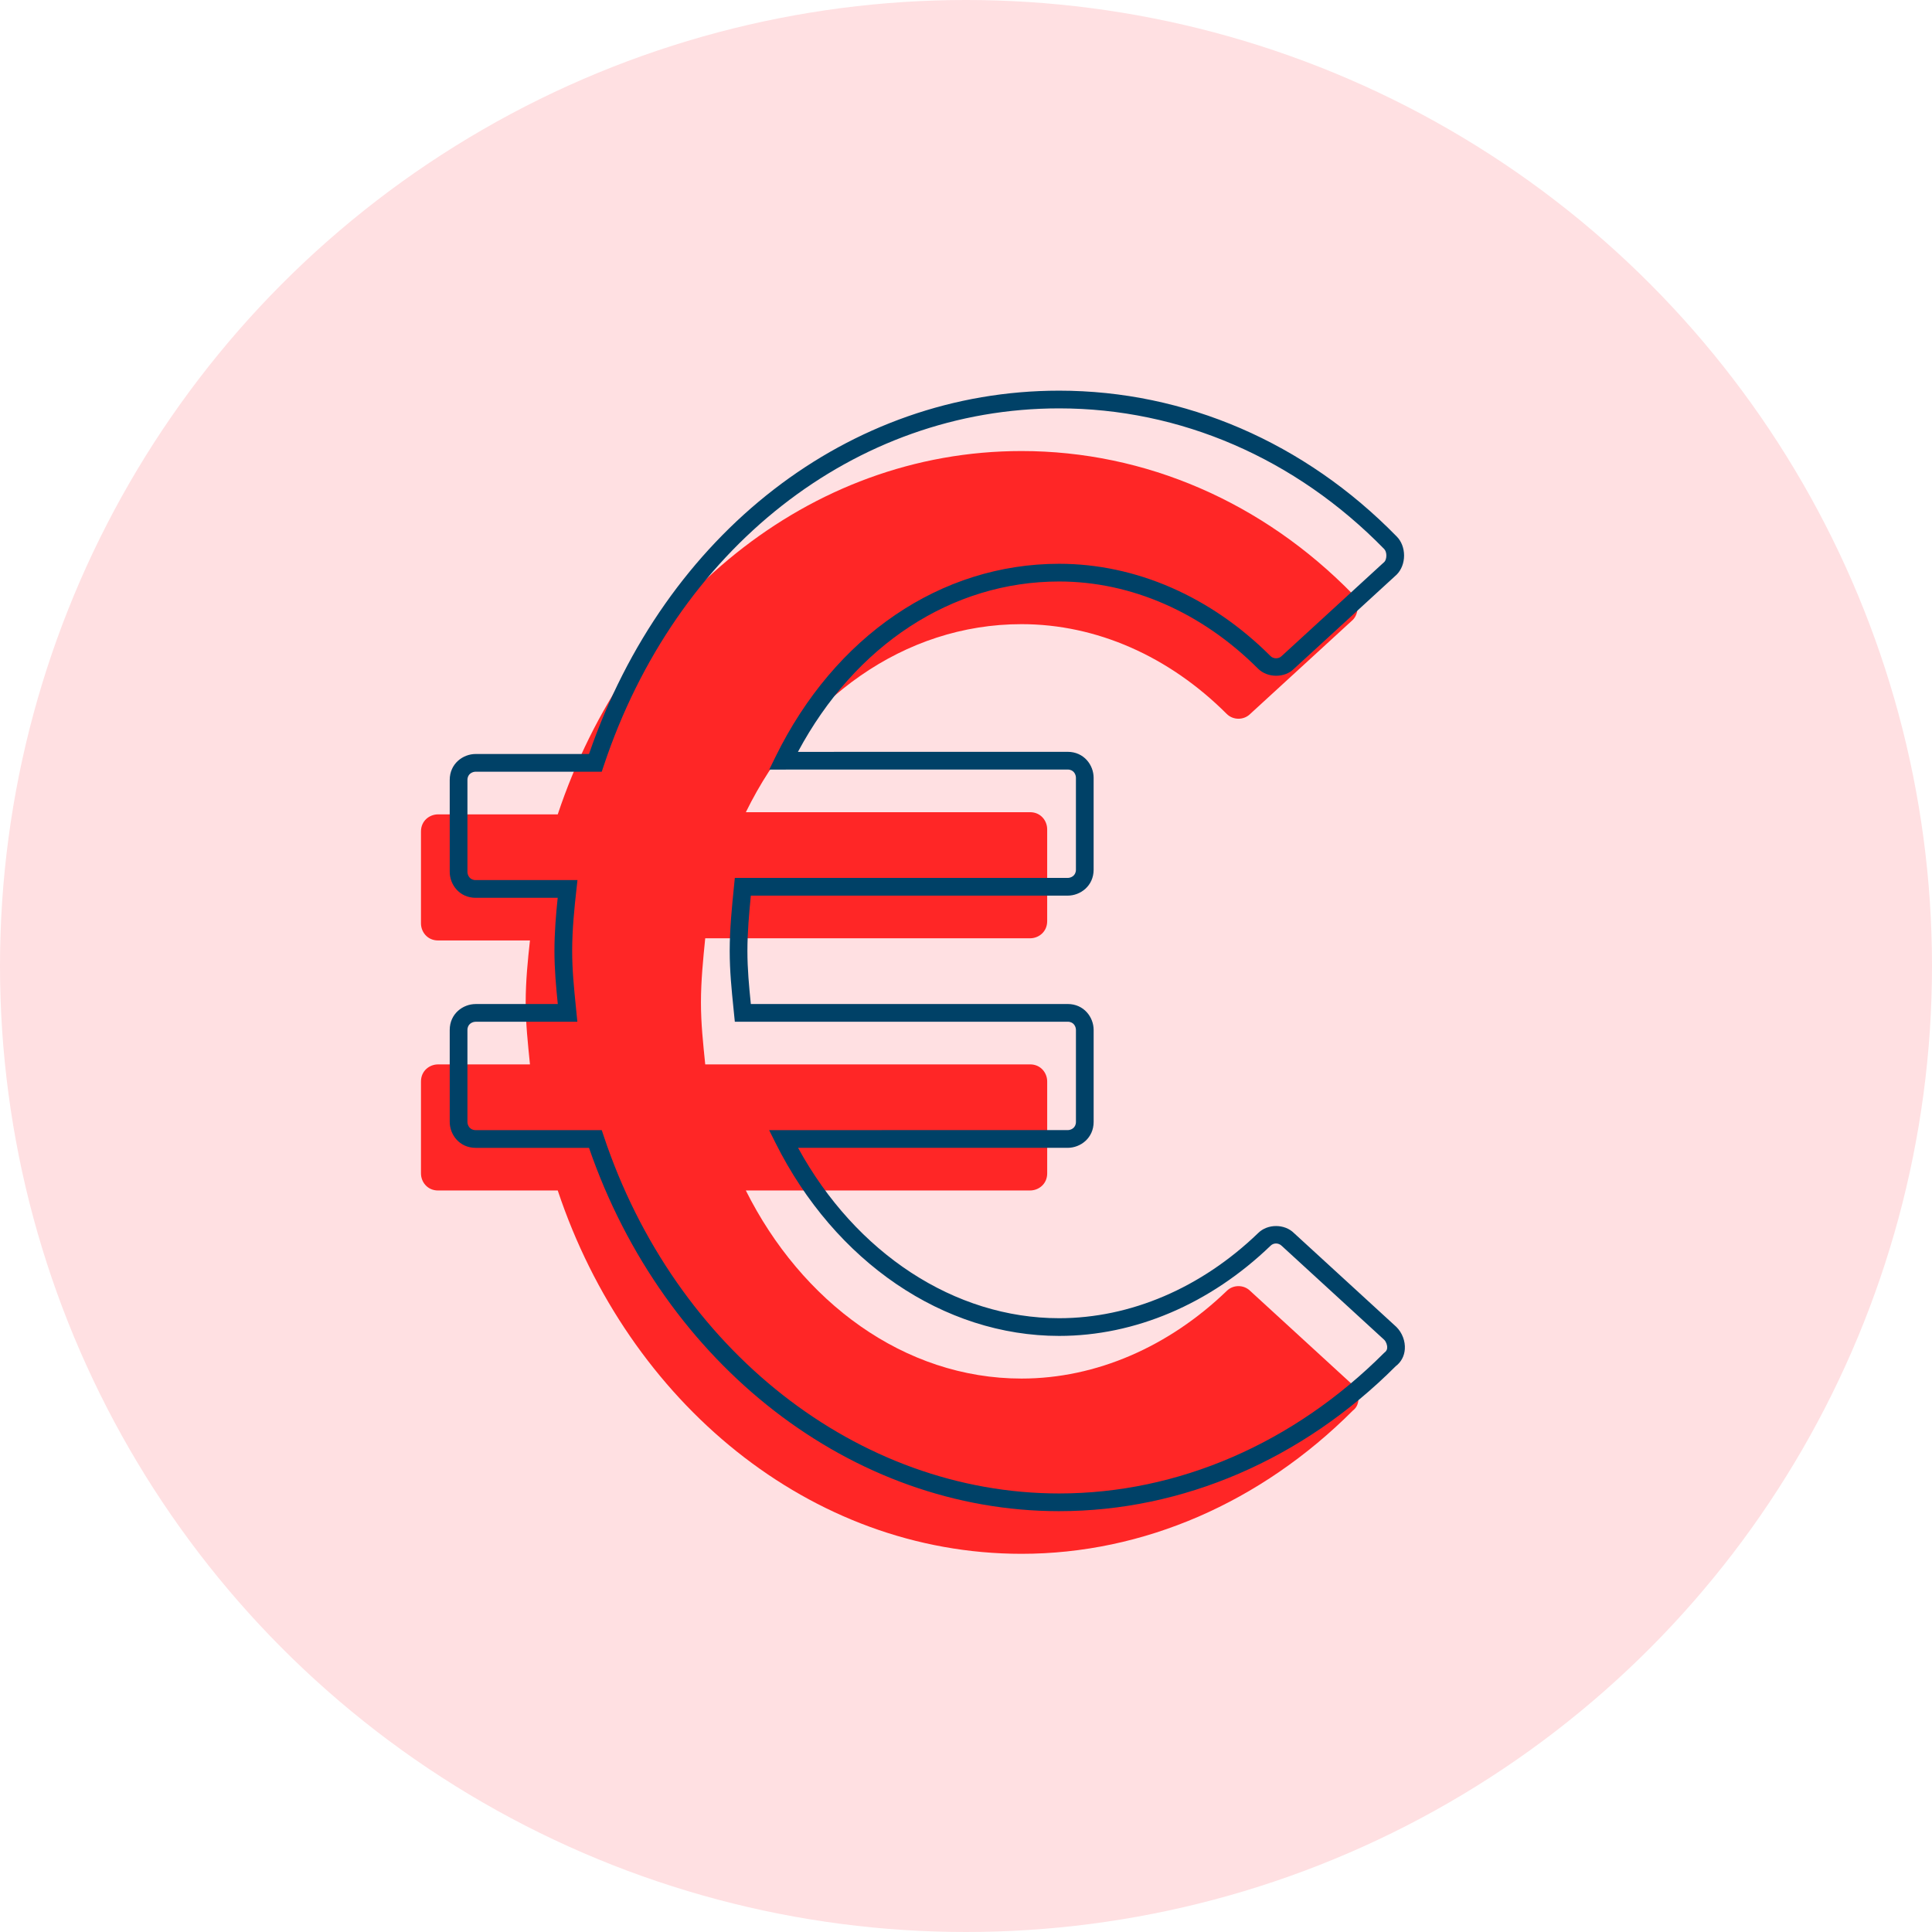
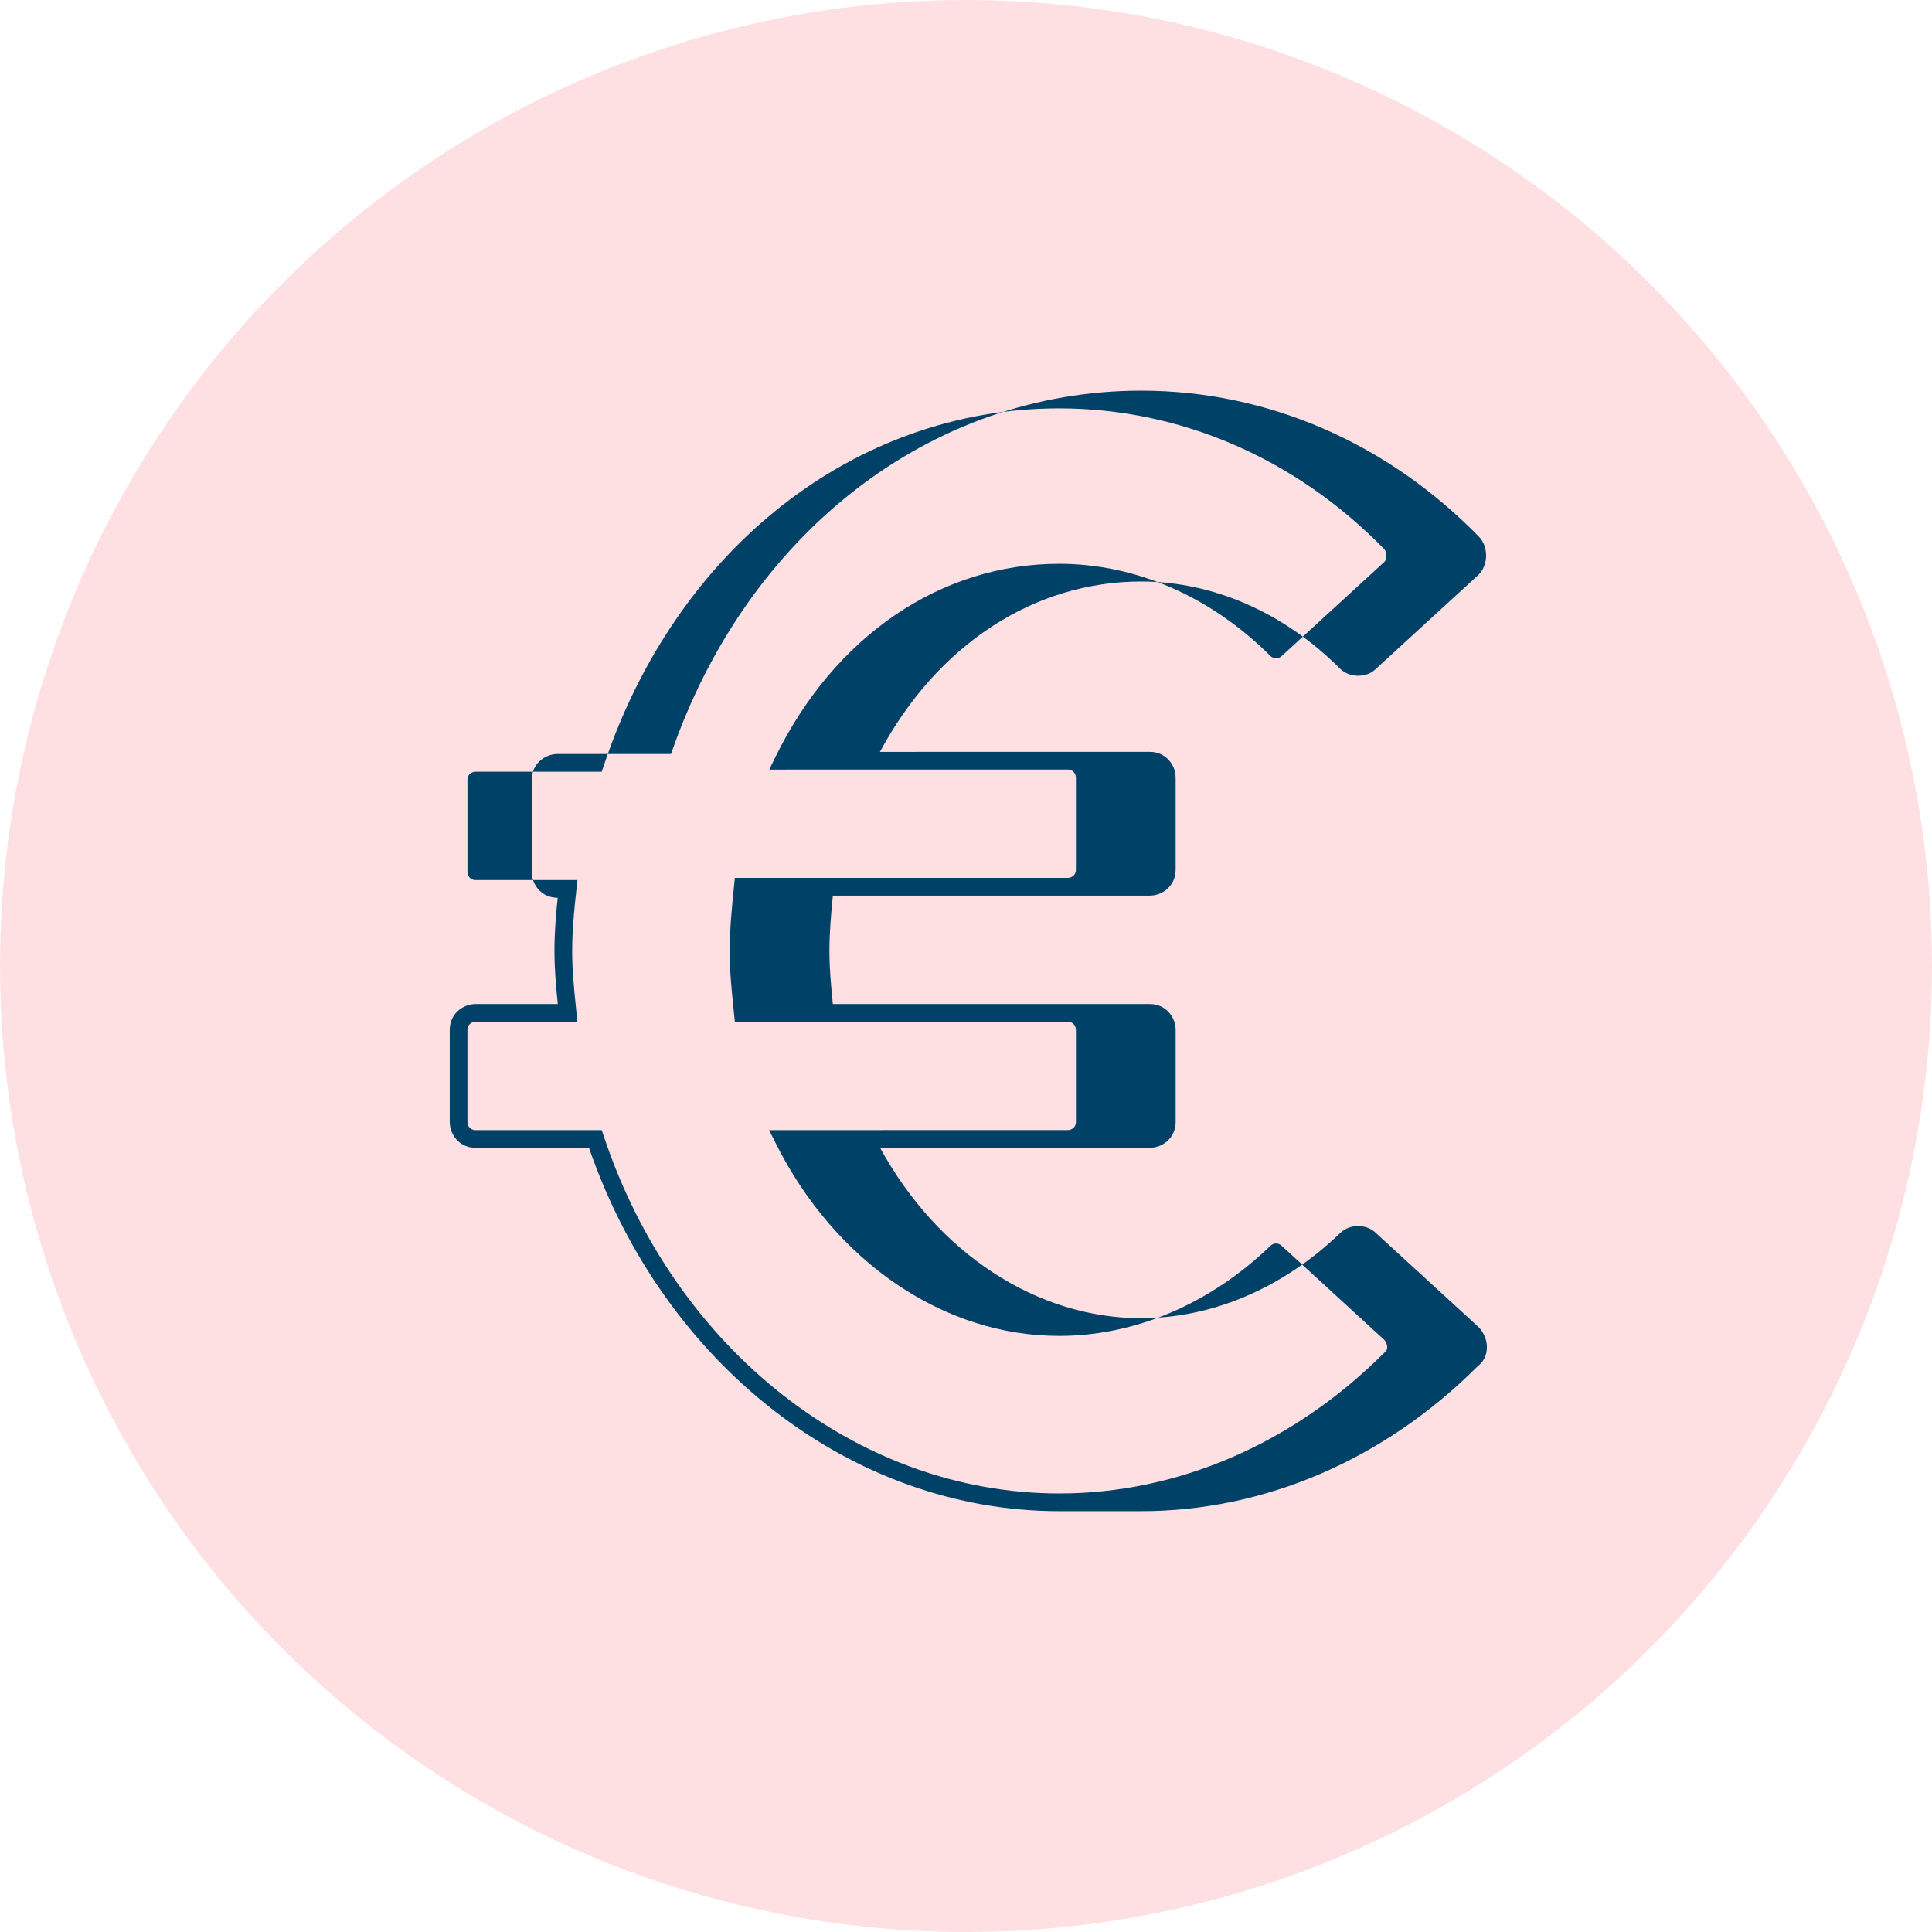
<svg xmlns="http://www.w3.org/2000/svg" width="500" height="500" viewBox="0 0 500 500">
  <g id="a" data-name="Calque 1" />
  <g id="b" data-name="Calque 2">
    <g id="c" data-name="Calque 1">
      <g>
        <circle cx="250" cy="250" r="250" fill="#ffe0e2" />
-         <path d="M266.583,210.196c2.766,0,4.425,2.211,4.425,4.425v23.782c0,2.766-2.211,4.425-4.425,4.425h-84.07c-.556,5.533-1.107,11.061-1.107,16.594s.552,10.51,1.107,16.038h84.074c2.766,0,4.425,2.211,4.425,4.425v23.782c0,2.766-2.211,4.425-4.425,4.425l-73.564,.004c14.38,28.763,40.931,48.675,71.35,48.675,19.361,0,38.166-8.295,53.101-22.679,1.659-1.659,4.425-1.659,6.084,0l26.548,24.338c1.659,1.659,2.211,4.977,0,6.636-23.782,23.782-54.204,37.059-85.734,37.059-54.759,0-101.773-39.273-120.026-94.028h-30.973c-2.766,0-4.425-2.211-4.425-4.425v-23.782c0-2.766,2.211-4.425,4.425-4.425h23.782c-.552-5.533-1.107-10.51-1.107-16.038s.552-11.061,1.107-16.038h-23.782c-2.766,0-4.425-2.211-4.425-4.425v-23.782c0-2.766,2.211-4.425,4.425-4.425h30.973c18.253-54.759,64.714-94.028,120.026-94.028,32.081,0,62.503,13.276,85.734,37.059,1.659,1.659,1.659,4.977,0,6.636l-26.548,24.338c-1.659,1.659-4.425,1.659-6.084,0-14.935-14.935-33.74-23.231-53.101-23.231-30.422,0-56.971,19.361-71.35,48.675l73.56-.009Z" fill="#ff2626" />
-         <path d="M274.105,391.091c-53.535,0-102.239-37.716-121.669-94.029h-29.328c-4.208,0-6.72-3.416-6.72-6.718v-23.781c0-4.204,3.416-6.718,6.72-6.718h21.247c-.457-4.578-.864-8.963-.864-13.746s.398-9.504,.842-13.746h-21.225c-4.208,0-6.72-3.416-6.72-6.718v-23.784c0-4.204,3.416-6.718,6.72-6.718h29.328c19.694-57.179,67.288-94.029,121.669-94.029,32.565,0,63.594,13.406,87.371,37.749,1.2,1.198,1.898,3,1.898,4.92s-.698,3.723-1.916,4.94l-26.62,24.406c-2.319,2.332-6.783,2.4-9.254-.067-14.55-14.55-32.829-22.561-51.48-22.561-27.743,0-52.778,16.408-67.597,44.091l69.808-.009c4.204,0,6.715,3.416,6.715,6.718v23.781c0,4.204-3.416,6.718-6.715,6.718h-81.999c-.461,4.714-.886,9.543-.886,14.304,0,4.721,.421,9.124,.886,13.744h82.004c4.204,0,6.715,3.416,6.715,6.718v23.784c0,4.204-3.416,6.718-6.715,6.718l-69.777,.002c14.922,27.291,40.516,44.091,67.561,44.091,18.463,0,36.755-7.826,51.511-22.038,2.409-2.409,6.832-2.44,9.294,.031l26.476,24.269c1.522,1.515,2.332,3.693,2.185,5.751-.125,1.797-.963,3.362-2.359,4.408-24.081,24.119-55.106,37.519-87.107,37.519Zm-150.997-126.661c-.86,0-2.135,.569-2.135,2.133v23.781c0,.857,.569,2.133,2.135,2.133h32.623l.524,1.567c18.436,55.303,65.797,92.462,117.85,92.462,30.779,0,60.649-12.923,84.112-36.388,.367-.304,.734-.58,.783-1.278,.049-.734-.269-1.603-.783-2.113l-26.476-24.272c-.877-.877-2.171-.81-2.914-.067-15.642,15.065-35.068,23.347-54.721,23.347-29.874,0-57.998-19.137-73.399-49.942l-1.656-3.317,77.271-.002c.855,0,2.131-.569,2.131-2.133v-23.784c0-.857-.569-2.133-2.131-2.133h-86.149l-.336-3.338c-.51-5.025-.989-9.773-.989-14.991,0-5.688,.569-11.349,1.119-16.824l.206-2.064h86.145c.855,0,2.131-.569,2.131-2.133v-23.781c0-.857-.569-2.133-2.131-2.133l-77.236,.009,1.616-3.302c15.347-31.282,42.786-49.958,73.408-49.958,19.873,0,39.307,8.488,54.721,23.902,.743,.739,2.109,.739,2.843,0l26.62-24.406c.282-.284,.501-.936,.501-1.63s-.219-1.343-.573-1.695c-22.926-23.475-52.792-36.391-84.112-36.391-52.868,0-99.128,36.292-117.85,92.462l-.524,1.567h-32.623c-.86,0-2.135,.569-2.135,2.133v23.784c0,.857,.569,2.133,2.135,2.133h26.342l-.282,2.547c-.528,4.734-1.092,10.248-1.092,15.783,0,4.916,.461,9.489,.945,14.331l.398,4h-26.311Z" fill="#004167" />
+         <path d="M274.105,391.091c-53.535,0-102.239-37.716-121.669-94.029h-29.328c-4.208,0-6.72-3.416-6.72-6.718v-23.781c0-4.204,3.416-6.718,6.72-6.718h21.247c-.457-4.578-.864-8.963-.864-13.746s.398-9.504,.842-13.746c-4.208,0-6.72-3.416-6.72-6.718v-23.784c0-4.204,3.416-6.718,6.72-6.718h29.328c19.694-57.179,67.288-94.029,121.669-94.029,32.565,0,63.594,13.406,87.371,37.749,1.2,1.198,1.898,3,1.898,4.92s-.698,3.723-1.916,4.94l-26.62,24.406c-2.319,2.332-6.783,2.4-9.254-.067-14.55-14.55-32.829-22.561-51.48-22.561-27.743,0-52.778,16.408-67.597,44.091l69.808-.009c4.204,0,6.715,3.416,6.715,6.718v23.781c0,4.204-3.416,6.718-6.715,6.718h-81.999c-.461,4.714-.886,9.543-.886,14.304,0,4.721,.421,9.124,.886,13.744h82.004c4.204,0,6.715,3.416,6.715,6.718v23.784c0,4.204-3.416,6.718-6.715,6.718l-69.777,.002c14.922,27.291,40.516,44.091,67.561,44.091,18.463,0,36.755-7.826,51.511-22.038,2.409-2.409,6.832-2.44,9.294,.031l26.476,24.269c1.522,1.515,2.332,3.693,2.185,5.751-.125,1.797-.963,3.362-2.359,4.408-24.081,24.119-55.106,37.519-87.107,37.519Zm-150.997-126.661c-.86,0-2.135,.569-2.135,2.133v23.781c0,.857,.569,2.133,2.135,2.133h32.623l.524,1.567c18.436,55.303,65.797,92.462,117.85,92.462,30.779,0,60.649-12.923,84.112-36.388,.367-.304,.734-.58,.783-1.278,.049-.734-.269-1.603-.783-2.113l-26.476-24.272c-.877-.877-2.171-.81-2.914-.067-15.642,15.065-35.068,23.347-54.721,23.347-29.874,0-57.998-19.137-73.399-49.942l-1.656-3.317,77.271-.002c.855,0,2.131-.569,2.131-2.133v-23.784c0-.857-.569-2.133-2.131-2.133h-86.149l-.336-3.338c-.51-5.025-.989-9.773-.989-14.991,0-5.688,.569-11.349,1.119-16.824l.206-2.064h86.145c.855,0,2.131-.569,2.131-2.133v-23.781c0-.857-.569-2.133-2.131-2.133l-77.236,.009,1.616-3.302c15.347-31.282,42.786-49.958,73.408-49.958,19.873,0,39.307,8.488,54.721,23.902,.743,.739,2.109,.739,2.843,0l26.62-24.406c.282-.284,.501-.936,.501-1.63s-.219-1.343-.573-1.695c-22.926-23.475-52.792-36.391-84.112-36.391-52.868,0-99.128,36.292-117.85,92.462l-.524,1.567h-32.623c-.86,0-2.135,.569-2.135,2.133v23.784c0,.857,.569,2.133,2.135,2.133h26.342l-.282,2.547c-.528,4.734-1.092,10.248-1.092,15.783,0,4.916,.461,9.489,.945,14.331l.398,4h-26.311Z" fill="#004167" />
      </g>
    </g>
  </g>
</svg>